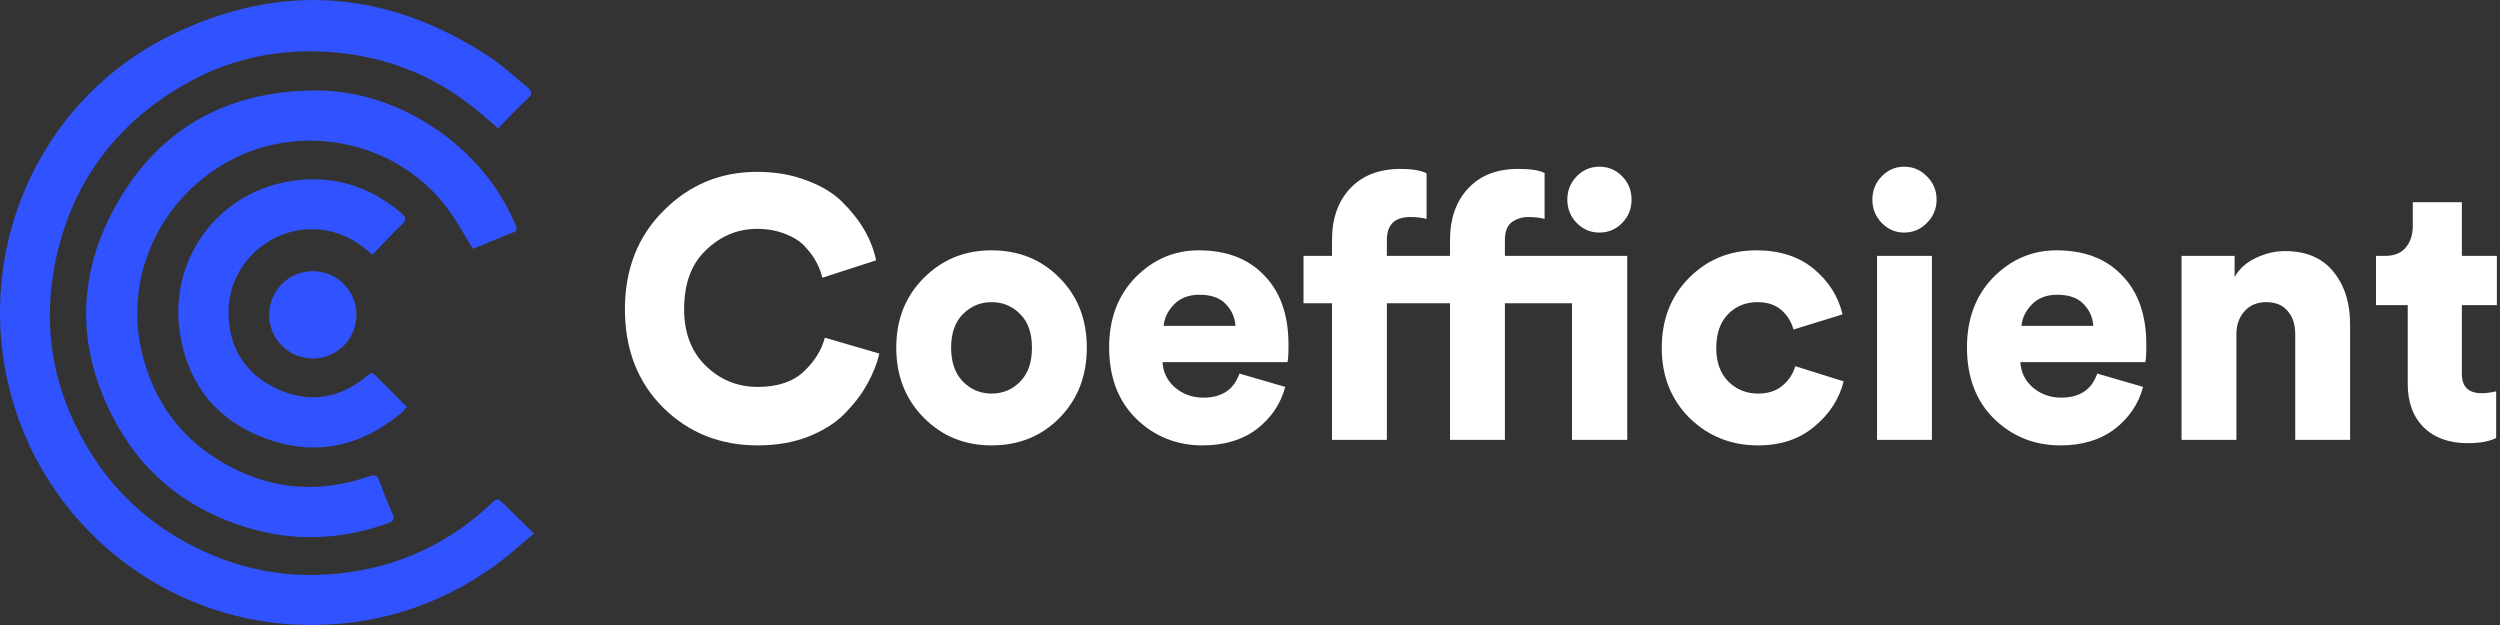
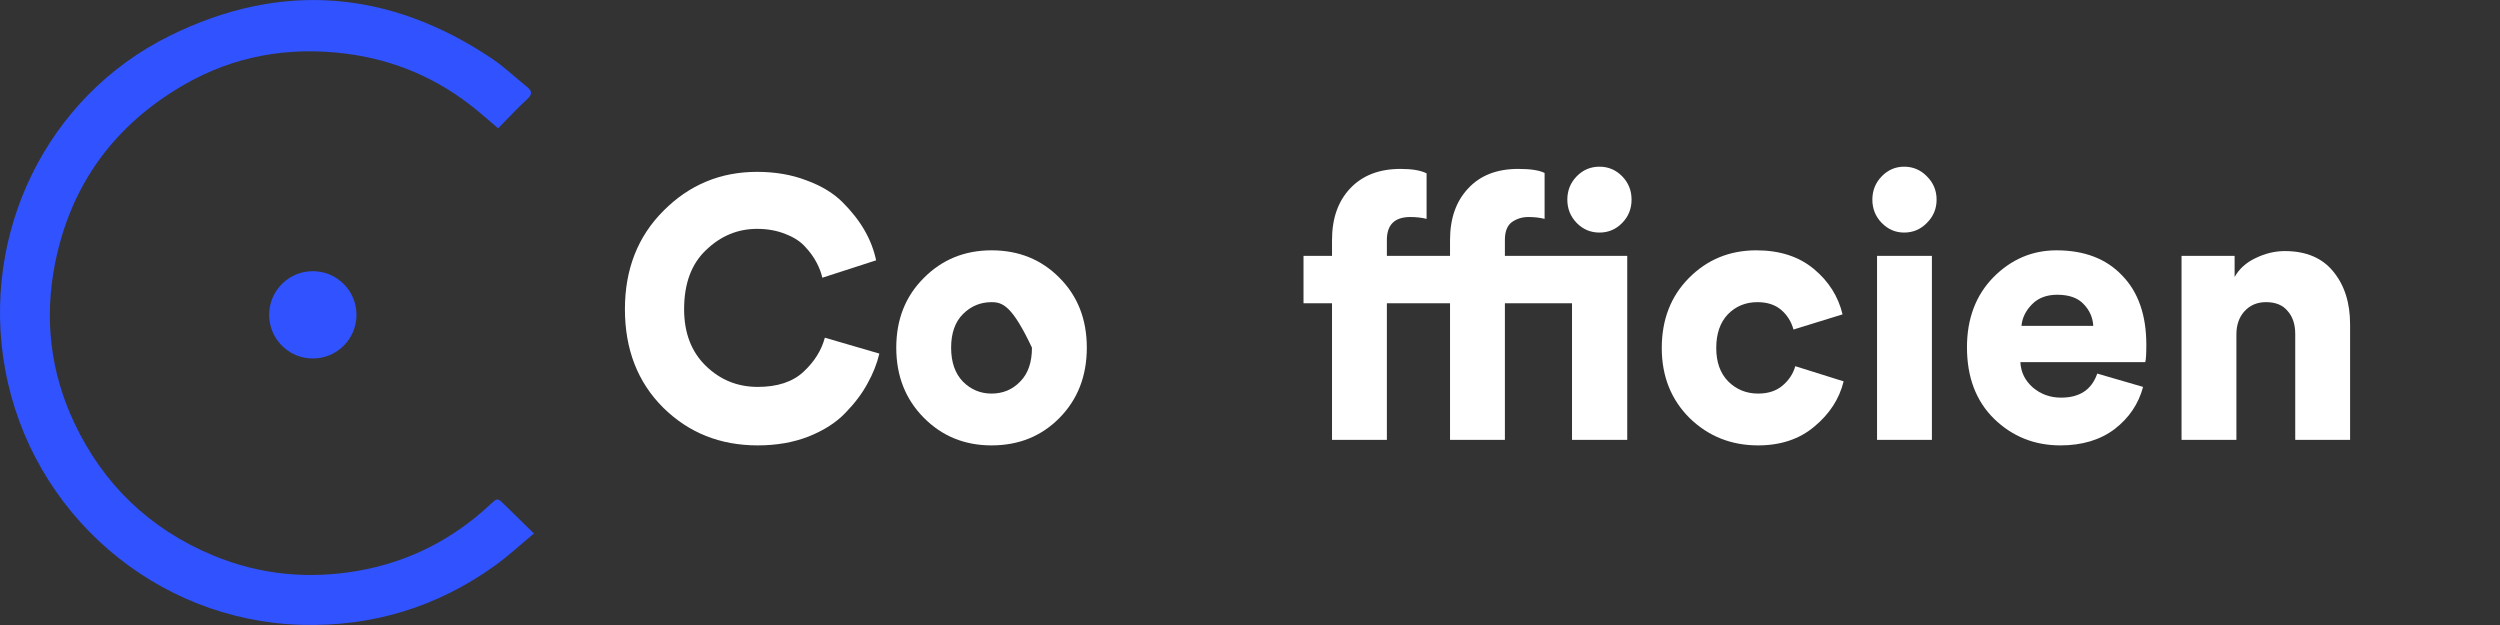
<svg xmlns="http://www.w3.org/2000/svg" width="160" height="40" viewBox="0 0 160 40" fill="none">
  <rect x="0" y="0" width="160" height="40" fill="#333333" stroke="none" />
  <path d="M31.88 8.214C31.402 7.806 30.968 7.421 30.518 7.052C28.062 5.034 25.255 3.822 22.1 3.428C18.457 2.974 14.991 3.577 11.806 5.408C7.344 7.975 4.526 11.793 3.521 16.869C2.826 20.386 3.221 23.811 4.751 27.055C6.611 31.002 9.572 33.848 13.617 35.538C16.653 36.804 19.805 37.094 23.016 36.514C26.201 35.94 28.993 34.511 31.368 32.294C31.839 31.856 31.841 31.86 32.293 32.303C32.889 32.889 33.485 33.472 34.172 34.144C33.291 34.874 32.507 35.605 31.642 36.223C27.956 38.857 23.833 40.114 19.302 39.989C9.965 39.73 2.015 32.874 0.33 23.636C-1.252 14.96 2.951 6.209 10.853 2.296C17.945 -1.215 24.892 -0.669 31.487 3.752C32.271 4.277 32.96 4.945 33.701 5.535C34.038 5.803 34.11 6.013 33.74 6.348C33.101 6.931 32.513 7.573 31.88 8.212V8.214Z" fill="#3053FF" />
-   <path d="M30.264 15.927C29.704 15.028 29.244 14.157 28.665 13.377C25.324 8.872 18.926 7.664 14.138 10.605C10.073 13.101 8.001 17.855 9.051 22.438C9.799 25.705 11.636 28.196 14.607 29.804C17.513 31.377 20.534 31.565 23.637 30.48C23.995 30.355 24.142 30.422 24.268 30.759C24.531 31.47 24.804 32.181 25.117 32.872C25.283 33.239 25.169 33.365 24.832 33.486C21.848 34.557 18.838 34.683 15.797 33.758C12.189 32.66 9.36 30.517 7.513 27.23C4.954 22.673 4.812 17.965 7.301 13.358C10.017 8.332 14.386 5.849 20.082 5.789C25.51 5.73 30.886 9.347 32.974 14.36C33.053 14.553 33.172 14.741 32.872 14.862C31.995 15.216 31.12 15.577 30.268 15.925L30.264 15.927Z" fill="#3053FF" />
-   <path d="M23.833 16.304C23.051 15.598 22.258 15.101 21.32 14.848C18.031 13.954 14.682 16.458 14.626 19.876C14.589 22.156 15.618 23.863 17.642 24.844C19.708 25.844 21.7 25.55 23.483 24.068C23.649 23.93 23.775 23.774 23.995 23.999C24.659 24.673 25.333 25.337 26.044 26.045C25.892 26.205 25.78 26.354 25.64 26.469C23.101 28.569 20.235 29.207 17.122 28.107C14.032 27.015 12.121 24.781 11.547 21.534C10.68 16.633 13.984 12.173 18.889 11.549C21.452 11.222 23.697 11.963 25.663 13.619C25.992 13.895 26.033 14.072 25.696 14.392C25.054 14.995 24.462 15.652 23.833 16.307V16.304Z" fill="#3053FF" />
  <path d="M20.02 22.944C21.564 22.944 22.815 21.693 22.815 20.149C22.815 18.606 21.564 17.355 20.02 17.355C18.477 17.355 17.226 18.606 17.226 20.149C17.226 21.693 18.477 22.944 20.02 22.944Z" fill="#3053FF" />
  <path d="M48.495 28.505C46.093 28.505 44.076 27.699 42.444 26.089C40.812 24.462 39.995 22.362 39.995 19.788C39.995 17.229 40.819 15.129 42.467 13.486C44.114 11.828 46.108 10.999 48.449 10.999C49.619 10.999 50.674 11.181 51.613 11.544C52.568 11.892 53.338 12.357 53.923 12.942C54.508 13.526 54.978 14.126 55.332 14.742C55.686 15.358 55.933 15.998 56.071 16.661L52.63 17.774C52.553 17.442 52.429 17.119 52.26 16.803C52.091 16.471 51.852 16.14 51.544 15.808C51.236 15.46 50.812 15.184 50.274 14.979C49.735 14.758 49.127 14.647 48.449 14.647C47.217 14.647 46.132 15.097 45.192 15.998C44.253 16.882 43.783 18.145 43.783 19.788C43.783 21.304 44.245 22.512 45.169 23.412C46.093 24.312 47.202 24.762 48.495 24.762C49.758 24.762 50.735 24.438 51.428 23.791C52.122 23.143 52.576 22.417 52.791 21.612L56.279 22.63C56.125 23.278 55.871 23.917 55.517 24.549C55.178 25.181 54.708 25.804 54.108 26.42C53.523 27.036 52.737 27.541 51.752 27.936C50.782 28.315 49.696 28.505 48.495 28.505Z" fill="white" />
-   <path d="M63.459 25.189C64.182 25.189 64.79 24.936 65.283 24.43C65.791 23.925 66.045 23.199 66.045 22.251C66.045 21.304 65.791 20.585 65.283 20.096C64.79 19.59 64.182 19.338 63.459 19.338C62.75 19.338 62.142 19.59 61.634 20.096C61.126 20.601 60.872 21.32 60.872 22.251C60.872 23.183 61.126 23.909 61.634 24.43C62.142 24.936 62.75 25.189 63.459 25.189ZM63.459 16.021C65.198 16.021 66.646 16.606 67.801 17.774C68.971 18.943 69.556 20.435 69.556 22.251C69.556 24.067 68.971 25.568 67.801 26.752C66.646 27.921 65.198 28.505 63.459 28.505C61.734 28.505 60.286 27.913 59.116 26.728C57.946 25.544 57.361 24.052 57.361 22.251C57.361 20.451 57.946 18.966 59.116 17.798C60.286 16.613 61.734 16.021 63.459 16.021Z" fill="white" />
-   <path d="M74.472 20.854H79.069C79.038 20.317 78.83 19.851 78.445 19.456C78.075 19.061 77.514 18.864 76.759 18.864C76.082 18.864 75.542 19.069 75.142 19.48C74.742 19.89 74.519 20.348 74.472 20.854ZM79.323 23.909L82.256 24.762C81.963 25.852 81.355 26.752 80.432 27.463C79.507 28.157 78.353 28.505 76.967 28.505C75.304 28.505 73.887 27.936 72.717 26.799C71.562 25.662 70.985 24.138 70.985 22.228C70.985 20.396 71.547 18.903 72.671 17.75C73.81 16.598 75.157 16.021 76.713 16.021C78.499 16.021 79.9 16.558 80.916 17.632C81.948 18.69 82.464 20.167 82.464 22.062C82.464 22.662 82.441 23.033 82.395 23.175H74.403C74.434 23.823 74.703 24.367 75.211 24.81C75.719 25.236 76.32 25.449 77.013 25.449C78.199 25.449 78.968 24.936 79.323 23.909Z" fill="white" />
+   <path d="M63.459 25.189C64.182 25.189 64.79 24.936 65.283 24.43C65.791 23.925 66.045 23.199 66.045 22.251C64.79 19.59 64.182 19.338 63.459 19.338C62.75 19.338 62.142 19.59 61.634 20.096C61.126 20.601 60.872 21.32 60.872 22.251C60.872 23.183 61.126 23.909 61.634 24.43C62.142 24.936 62.75 25.189 63.459 25.189ZM63.459 16.021C65.198 16.021 66.646 16.606 67.801 17.774C68.971 18.943 69.556 20.435 69.556 22.251C69.556 24.067 68.971 25.568 67.801 26.752C66.646 27.921 65.198 28.505 63.459 28.505C61.734 28.505 60.286 27.913 59.116 26.728C57.946 25.544 57.361 24.052 57.361 22.251C57.361 20.451 57.946 18.966 59.116 17.798C60.286 16.613 61.734 16.021 63.459 16.021Z" fill="white" />
  <path d="M89.638 10.81C90.377 10.81 90.931 10.905 91.301 11.094V14.008C90.993 13.929 90.647 13.889 90.262 13.889C89.26 13.889 88.76 14.379 88.76 15.358V16.377H92.802V15.358C92.802 13.984 93.187 12.886 93.957 12.065C94.727 11.228 95.797 10.81 97.168 10.81C97.953 10.81 98.515 10.897 98.854 11.07V14.008C98.546 13.929 98.2 13.889 97.814 13.889C97.414 13.889 97.06 14 96.752 14.221C96.459 14.442 96.313 14.821 96.313 15.358V16.377H104.143V28.15H100.609V19.409H96.313V28.15H92.802V19.409H88.76V28.15H85.249V19.409H83.425V16.377H85.249V15.358C85.249 13.984 85.635 12.886 86.404 12.065C87.19 11.228 88.267 10.81 89.638 10.81ZM100.909 14.268C100.509 13.858 100.309 13.36 100.309 12.776C100.309 12.192 100.509 11.694 100.909 11.284C101.31 10.873 101.795 10.668 102.365 10.668C102.934 10.668 103.419 10.873 103.82 11.284C104.22 11.694 104.42 12.192 104.42 12.776C104.42 13.36 104.22 13.858 103.82 14.268C103.419 14.679 102.934 14.884 102.365 14.884C101.795 14.884 101.31 14.679 100.909 14.268Z" fill="white" />
  <path d="M112.473 19.338C111.719 19.338 111.087 19.598 110.579 20.119C110.087 20.64 109.84 21.359 109.84 22.275C109.84 23.175 110.094 23.886 110.602 24.407C111.126 24.928 111.765 25.189 112.519 25.189C113.151 25.189 113.667 25.023 114.067 24.691C114.483 24.344 114.76 23.925 114.898 23.436L117.993 24.407C117.716 25.528 117.093 26.491 116.122 27.297C115.168 28.102 113.967 28.505 112.519 28.505C110.795 28.505 109.332 27.921 108.131 26.752C106.945 25.568 106.353 24.075 106.353 22.275C106.353 20.459 106.93 18.966 108.085 17.798C109.255 16.613 110.695 16.021 112.404 16.021C113.898 16.021 115.122 16.416 116.077 17.206C117.031 17.995 117.647 18.966 117.924 20.119L114.783 21.09C114.644 20.585 114.383 20.167 113.998 19.835C113.613 19.503 113.105 19.338 112.473 19.338Z" fill="white" />
  <path d="M123.642 28.15H120.131V16.377H123.642V28.15ZM120.431 14.268C120.031 13.858 119.831 13.36 119.831 12.776C119.831 12.192 120.031 11.694 120.431 11.284C120.832 10.873 121.309 10.668 121.864 10.668C122.433 10.668 122.918 10.873 123.319 11.284C123.734 11.694 123.942 12.192 123.942 12.776C123.942 13.36 123.734 13.858 123.319 14.268C122.918 14.679 122.433 14.884 121.864 14.884C121.309 14.884 120.832 14.679 120.431 14.268Z" fill="white" />
  <path d="M129.374 20.854H133.97C133.939 20.317 133.731 19.851 133.346 19.456C132.977 19.061 132.415 18.864 131.66 18.864C130.983 18.864 130.444 19.069 130.043 19.48C129.643 19.89 129.42 20.348 129.374 20.854ZM134.224 23.909L137.157 24.762C136.865 25.852 136.257 26.752 135.333 27.463C134.409 28.157 133.254 28.505 131.868 28.505C130.205 28.505 128.788 27.936 127.618 26.799C126.463 25.662 125.886 24.138 125.886 22.228C125.886 20.396 126.448 18.903 127.572 17.75C128.712 16.598 130.059 16.021 131.614 16.021C133.4 16.021 134.802 16.558 135.818 17.632C136.849 18.69 137.365 20.167 137.365 22.062C137.365 22.662 137.342 23.033 137.296 23.175H129.304C129.335 23.823 129.605 24.367 130.113 24.81C130.621 25.236 131.221 25.449 131.914 25.449C133.1 25.449 133.87 24.936 134.224 23.909Z" fill="white" />
  <path d="M143.13 21.398V28.15H139.619V16.377H143.015V17.727C143.307 17.206 143.754 16.803 144.355 16.519C144.97 16.219 145.594 16.069 146.225 16.069C147.596 16.069 148.635 16.511 149.343 17.395C150.052 18.264 150.406 19.385 150.406 20.759V28.15H146.895V21.375C146.895 20.759 146.733 20.269 146.41 19.906C146.102 19.527 145.64 19.337 145.024 19.337C144.455 19.337 143.992 19.535 143.638 19.93C143.3 20.309 143.13 20.798 143.13 21.398Z" fill="white" />
-   <path d="M157.56 12.942V16.376H159.8V19.527H157.56V23.933C157.56 24.754 157.983 25.165 158.83 25.165C159.107 25.165 159.416 25.125 159.754 25.046V28.031C159.323 28.252 158.715 28.363 157.929 28.363C156.744 28.363 155.804 28.023 155.111 27.344C154.434 26.665 154.095 25.741 154.095 24.573V19.527H152.063V16.376H152.64C153.225 16.376 153.664 16.203 153.957 15.855C154.265 15.492 154.419 15.026 154.419 14.458V12.942H157.56Z" fill="white" />
</svg>